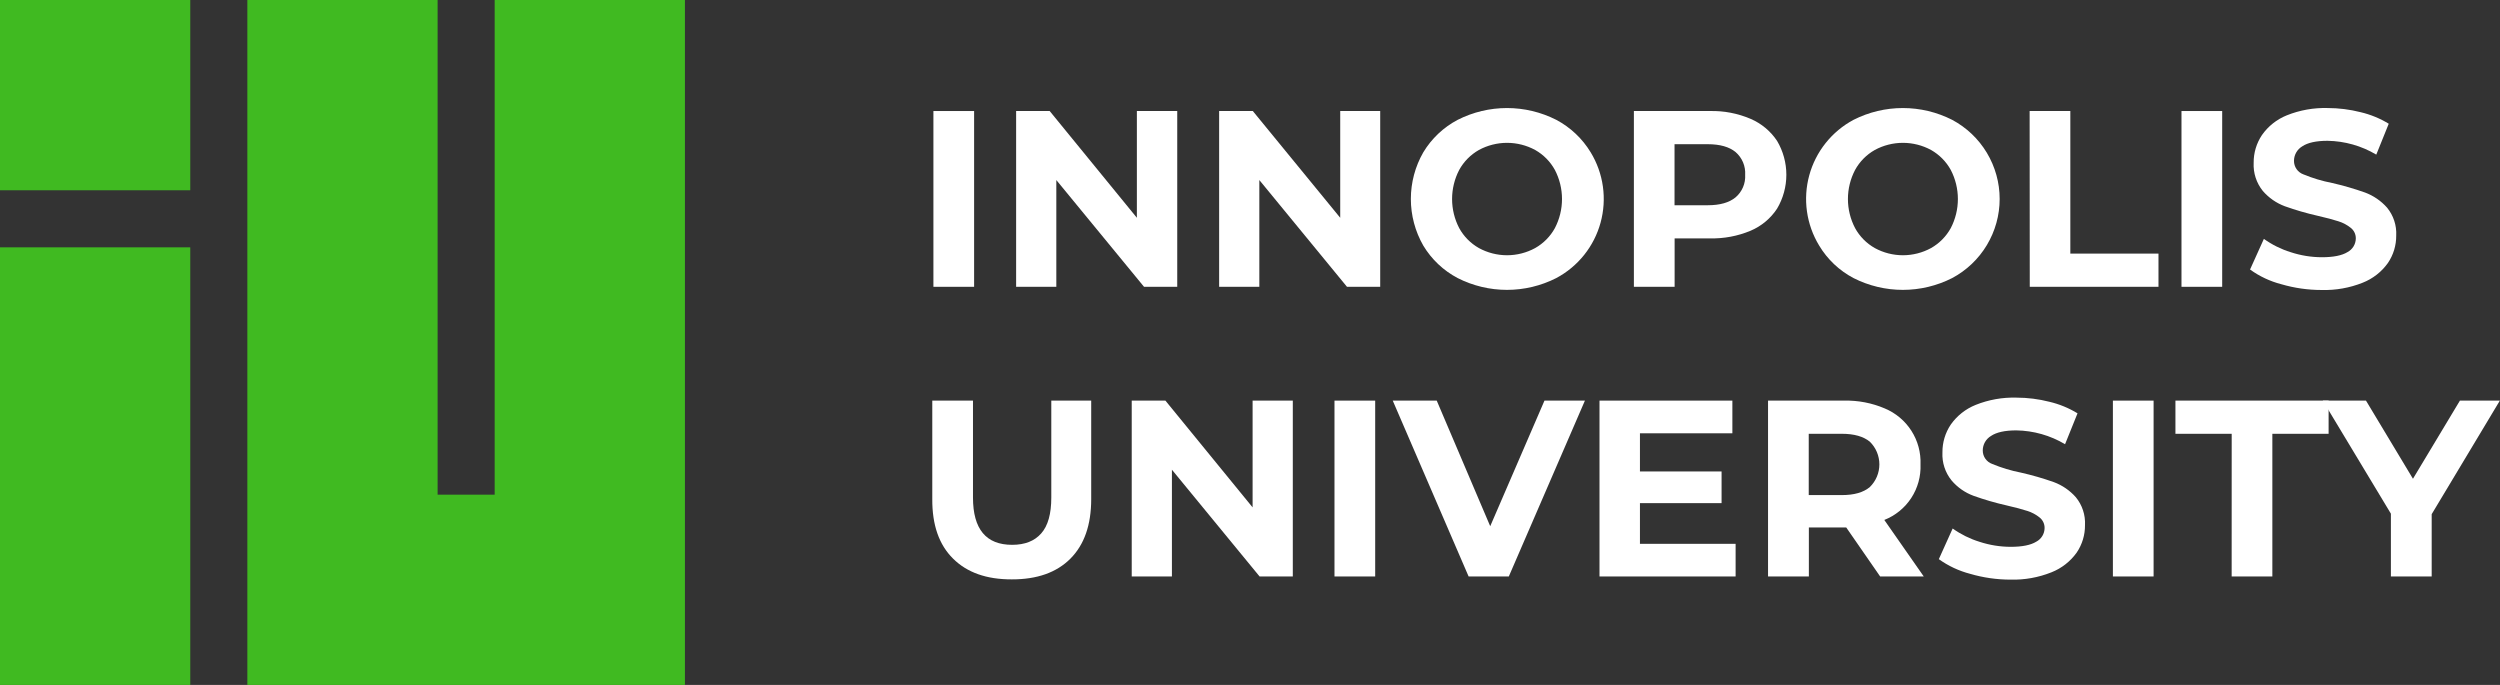
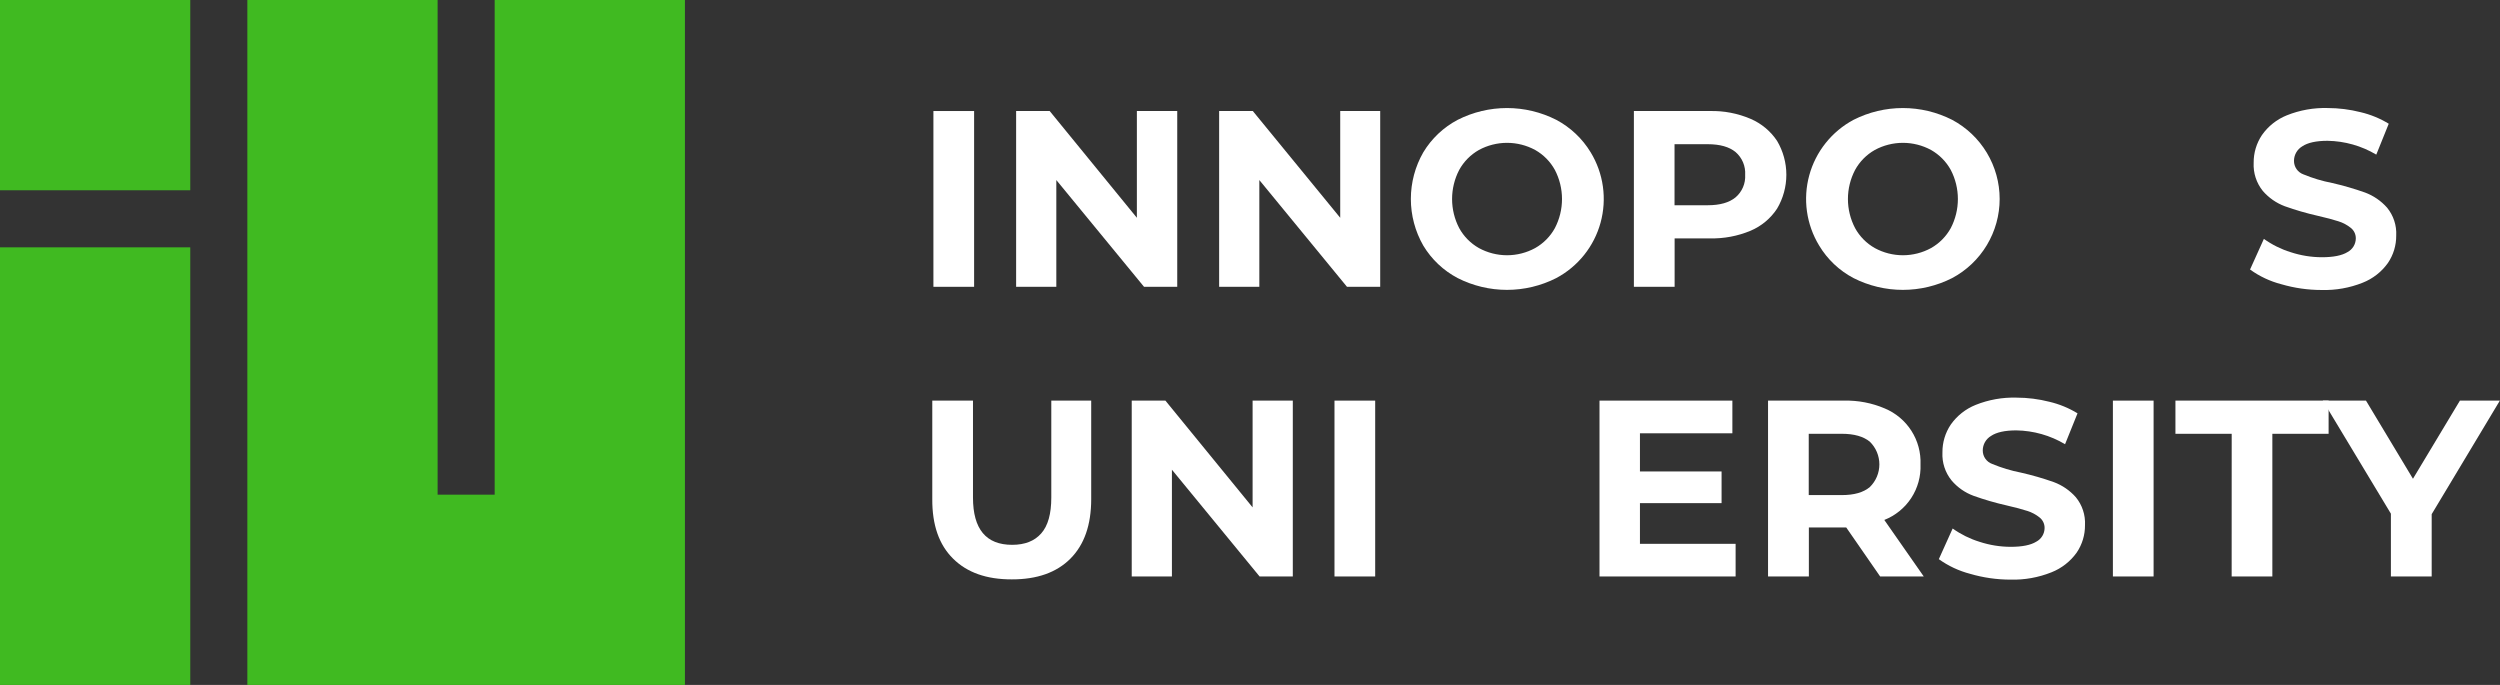
<svg xmlns="http://www.w3.org/2000/svg" width="657" height="180" viewBox="0 0 657 180" fill="none">
  <rect x="0" y="0" width="657" height="180" fill="#333333" stroke="none" />
  <path d="M245.301 29.178H255.996V75.372H245.301V29.178Z" fill="white" />
  <path d="M309.378 29.178V75.372H300.65L277.602 47.316V75.372H267.038V29.178H275.857L298.771 57.234V29.178H309.378Z" fill="white" />
  <path d="M362.718 29.178V75.372H353.988L330.952 47.316V75.372H320.389V29.178H329.238L352.209 57.234V29.178H362.718Z" fill="white" />
  <path d="M383.082 73.08C379.34 71.115 376.212 68.159 374.036 64.536C371.898 60.806 370.773 56.584 370.773 52.286C370.773 47.987 371.898 43.765 374.036 40.037C376.214 36.416 379.344 33.46 383.082 31.491C387.095 29.454 391.534 28.394 396.035 28.394C400.535 28.394 404.973 29.454 408.987 31.491C412.719 33.473 415.845 36.425 418.034 40.037C419.702 42.777 420.793 45.827 421.239 49.004C421.685 52.181 421.479 55.414 420.632 58.509C419.787 61.601 418.317 64.491 416.314 66.996C414.311 69.501 411.819 71.572 408.987 73.08C404.973 75.117 400.535 76.179 396.035 76.179C391.534 76.179 387.095 75.117 383.082 73.08ZM403.443 65.19C405.626 63.956 407.422 62.139 408.626 59.941C409.854 57.581 410.495 54.962 410.495 52.302C410.495 49.644 409.854 47.023 408.626 44.664C407.422 42.465 405.626 40.648 403.443 39.414C401.175 38.183 398.632 37.538 396.051 37.538C393.468 37.538 390.926 38.183 388.657 39.414C386.476 40.648 384.68 42.465 383.474 44.664C382.248 47.023 381.607 49.644 381.607 52.302C381.607 54.962 382.248 57.581 383.474 59.941C384.68 62.139 386.476 63.956 388.657 65.19C390.926 66.428 393.467 67.079 396.051 67.079C398.635 67.079 401.176 66.428 403.443 65.19Z" fill="white" />
  <path d="M460.047 31.229C462.889 32.445 465.313 34.462 467.021 37.036C468.614 39.728 469.454 42.8 469.454 45.928C469.454 49.058 468.614 52.13 467.021 54.823C465.326 57.411 462.897 59.435 460.047 60.64C456.673 62.049 453.041 62.733 449.386 62.647H440.089V75.371H429.385V29.178H449.366C453.03 29.091 456.673 29.79 460.047 31.229ZM456.119 51.854C456.964 51.131 457.63 50.221 458.067 49.197C458.501 48.173 458.694 47.062 458.629 45.95C458.699 44.828 458.508 43.705 458.075 42.667C457.638 41.63 456.969 40.707 456.119 39.97C454.445 38.589 452.005 37.897 448.797 37.897H440.067V53.938H448.797C452.005 53.938 454.445 53.244 456.119 51.854Z" fill="white" />
  <path d="M487.109 73.08C483.371 71.115 480.245 68.159 478.074 64.536C476.407 61.796 475.316 58.746 474.87 55.569C474.424 52.394 474.63 49.161 475.475 46.068C476.32 42.974 477.789 40.086 479.79 37.581C481.789 35.075 484.279 33.003 487.109 31.491C491.126 29.454 495.565 28.394 500.067 28.394C504.572 28.394 509.011 29.454 513.025 31.491C516.796 33.502 519.95 36.496 522.147 40.16C524.347 43.823 525.51 48.014 525.51 52.286C525.51 56.559 524.347 60.75 522.147 64.413C519.95 68.076 516.796 71.072 513.025 73.08C509.011 75.117 504.572 76.179 500.067 76.179C495.565 76.179 491.126 75.117 487.109 73.08ZM507.483 65.19C509.663 63.954 511.458 62.137 512.666 59.941C513.892 57.581 514.533 54.962 514.533 52.302C514.533 49.644 513.892 47.023 512.666 44.664C511.458 42.468 509.663 40.651 507.483 39.414C505.214 38.183 502.672 37.538 500.089 37.538C497.508 37.538 494.965 38.183 492.697 39.414C490.514 40.648 488.719 42.466 487.514 44.664C486.279 47.021 485.636 49.642 485.636 52.302C485.636 54.962 486.279 57.584 487.514 59.941C488.719 62.139 490.514 63.958 492.697 65.19C494.964 66.428 497.505 67.079 500.089 67.079C502.673 67.079 505.214 66.428 507.483 65.19Z" fill="white" />
-   <path d="M533.388 29.178H544.083V66.641H567.25V75.372H533.422L533.388 29.178Z" fill="white" />
-   <path d="M573.295 29.178H583.99V75.372H573.295V29.178Z" fill="white" />
  <path d="M599.529 74.694C596.575 73.93 593.788 72.619 591.312 70.831L594.946 62.778C597.098 64.315 599.48 65.498 602.007 66.28C604.647 67.149 607.411 67.595 610.19 67.6C613.224 67.6 615.469 67.149 616.925 66.248C617.58 65.901 618.127 65.382 618.514 64.749C618.897 64.115 619.103 63.389 619.106 62.646C619.112 62.123 619 61.604 618.776 61.129C618.554 60.656 618.225 60.237 617.819 59.907C616.847 59.123 615.738 58.531 614.546 58.16C613.204 57.725 611.391 57.234 609.088 56.71C606.161 56.049 603.275 55.211 600.447 54.2C598.211 53.365 596.221 51.98 594.664 50.174C592.981 48.086 592.126 45.453 592.262 42.775C592.238 40.18 593.001 37.641 594.444 35.486C596.078 33.158 598.354 31.358 600.99 30.301C604.4 28.937 608.05 28.287 611.718 28.392C614.636 28.397 617.544 28.764 620.372 29.483C622.98 30.097 625.474 31.121 627.761 32.517L624.486 40.635C620.609 38.325 616.189 37.072 611.674 37.003C608.686 37.003 606.471 37.492 605.039 38.453C604.375 38.847 603.824 39.407 603.441 40.079C603.056 40.751 602.858 41.511 602.858 42.284C602.856 43.055 603.092 43.808 603.533 44.44C603.974 45.074 604.599 45.554 605.325 45.82C607.763 46.829 610.297 47.59 612.886 48.088C615.817 48.758 618.707 49.596 621.539 50.599C623.758 51.428 625.741 52.787 627.313 54.561C629.005 56.618 629.866 59.233 629.725 61.893C629.749 64.467 628.989 66.988 627.542 69.117C625.877 71.449 623.574 73.249 620.907 74.3C617.488 75.664 613.827 76.312 610.147 76.211C606.554 76.213 602.977 75.702 599.529 74.694Z" fill="white" />
  <path d="M250.463 146.804C246.78 143.165 244.962 137.953 245.005 131.166V105.281H255.7V130.762C255.7 139.049 259.135 143.189 266.002 143.18C269.341 143.18 271.887 142.177 273.641 140.169C275.407 138.172 276.281 135.04 276.281 130.762V105.281H286.769V131.166C286.769 137.939 284.95 143.151 281.313 146.804C277.676 150.456 272.539 152.275 265.904 152.26C259.283 152.282 254.138 150.463 250.463 146.804Z" fill="white" />
  <path d="M339.749 105.281V151.496H331.019L307.98 123.44V151.496H297.418V105.281H306.27L329.184 133.337V105.281H339.749Z" fill="white" />
-   <path d="M350.704 105.281H361.398V151.496H350.704V105.281Z" fill="white" />
-   <path d="M416.518 105.281L396.515 151.496H385.952L366.014 105.281H377.572L391.628 138.291L405.888 105.281H416.518Z" fill="white" />
+   <path d="M350.704 105.281H361.398V151.496H350.704V105.281" fill="white" />
  <path d="M456.118 142.918V151.496H420.349V105.281H455.268V113.87H430.977V123.899H452.429V132.224H430.977V142.918H456.118Z" fill="white" />
  <path d="M494.104 151.496L485.188 138.619H475.369V151.496H464.641V105.281H484.643C488.304 105.199 491.937 105.898 495.305 107.332C498.19 108.531 500.637 110.585 502.32 113.216C504.003 115.847 504.836 118.932 504.711 122.055C504.836 125.172 503.987 128.253 502.282 130.868C500.577 133.481 498.099 135.5 495.195 136.644L505.562 151.496H494.104ZM491.399 116.084C489.718 114.703 487.274 114.007 484.065 114H475.335V130.108H484.065C487.274 130.108 489.718 129.409 491.399 127.991C492.19 127.214 492.819 126.288 493.248 125.266C493.676 124.244 493.899 123.146 493.899 122.038C493.899 120.928 493.676 119.831 493.248 118.809C492.819 117.787 492.19 116.861 491.399 116.084Z" fill="white" />
  <path d="M517.741 150.799C514.788 150.029 512.003 148.724 509.524 146.947L513.157 138.892C515.308 140.427 517.694 141.606 520.217 142.385C522.859 143.253 525.622 143.699 528.404 143.705C531.438 143.705 533.681 143.255 535.136 142.352C535.792 142.007 536.343 141.489 536.728 140.855C537.112 140.219 537.316 139.493 537.318 138.751C537.322 138.225 537.212 137.709 536.988 137.234C536.764 136.759 536.437 136.342 536.03 136.011C535.061 135.227 533.95 134.633 532.758 134.265C531.414 133.83 529.603 133.338 527.3 132.815C524.373 132.152 521.485 131.312 518.659 130.304C516.419 129.481 514.432 128.094 512.885 126.277C511.194 124.198 510.335 121.567 510.474 118.89C510.448 116.293 511.211 113.747 512.655 111.589C514.292 109.266 516.565 107.464 519.204 106.406C522.61 105.042 526.262 104.392 529.93 104.497C532.848 104.502 535.756 104.869 538.584 105.587C541.192 106.201 543.686 107.225 545.972 108.622L542.698 116.741C538.819 114.428 534.403 113.174 529.886 113.106C526.896 113.106 524.681 113.597 523.251 114.558C522.587 114.952 522.034 115.511 521.651 116.183C521.27 116.855 521.07 117.615 521.071 118.388C521.066 119.161 521.302 119.916 521.747 120.548C522.191 121.182 522.82 121.663 523.547 121.923C525.982 122.934 528.512 123.698 531.098 124.204C534.031 124.865 536.921 125.699 539.751 126.703C541.972 127.53 543.953 128.89 545.525 130.664C547.215 132.723 548.076 135.338 547.937 137.998C547.963 140.571 547.202 143.093 545.754 145.222C544.089 147.553 541.786 149.354 539.119 150.405C535.7 151.772 532.039 152.426 528.36 152.325C524.766 152.325 521.189 151.81 517.741 150.799Z" fill="white" />
  <path d="M555.27 105.281H565.963V151.496H555.27V105.281Z" fill="white" />
  <path d="M586.49 114H571.704V105.272H611.958V114H597.174V151.496H586.479L586.49 114Z" fill="white" />
  <path d="M639.046 135.127V151.496H628.329V134.997L610.432 105.281H621.781L634.125 125.819L646.465 105.281H656.963L639.046 135.127Z" fill="white" />
  <path d="M50.001 64.993H0V179.998H50.001V64.993Z" fill="#40BA21" />
  <path d="M129.999 0V129.999H115.004V0H65.003V180H75.642H115.004H129.999H163.849H179.998V0H129.999Z" fill="#40BA21" />
  <path d="M50.001 0H0V50.001H50.001V0Z" fill="#40BA21" />
</svg>